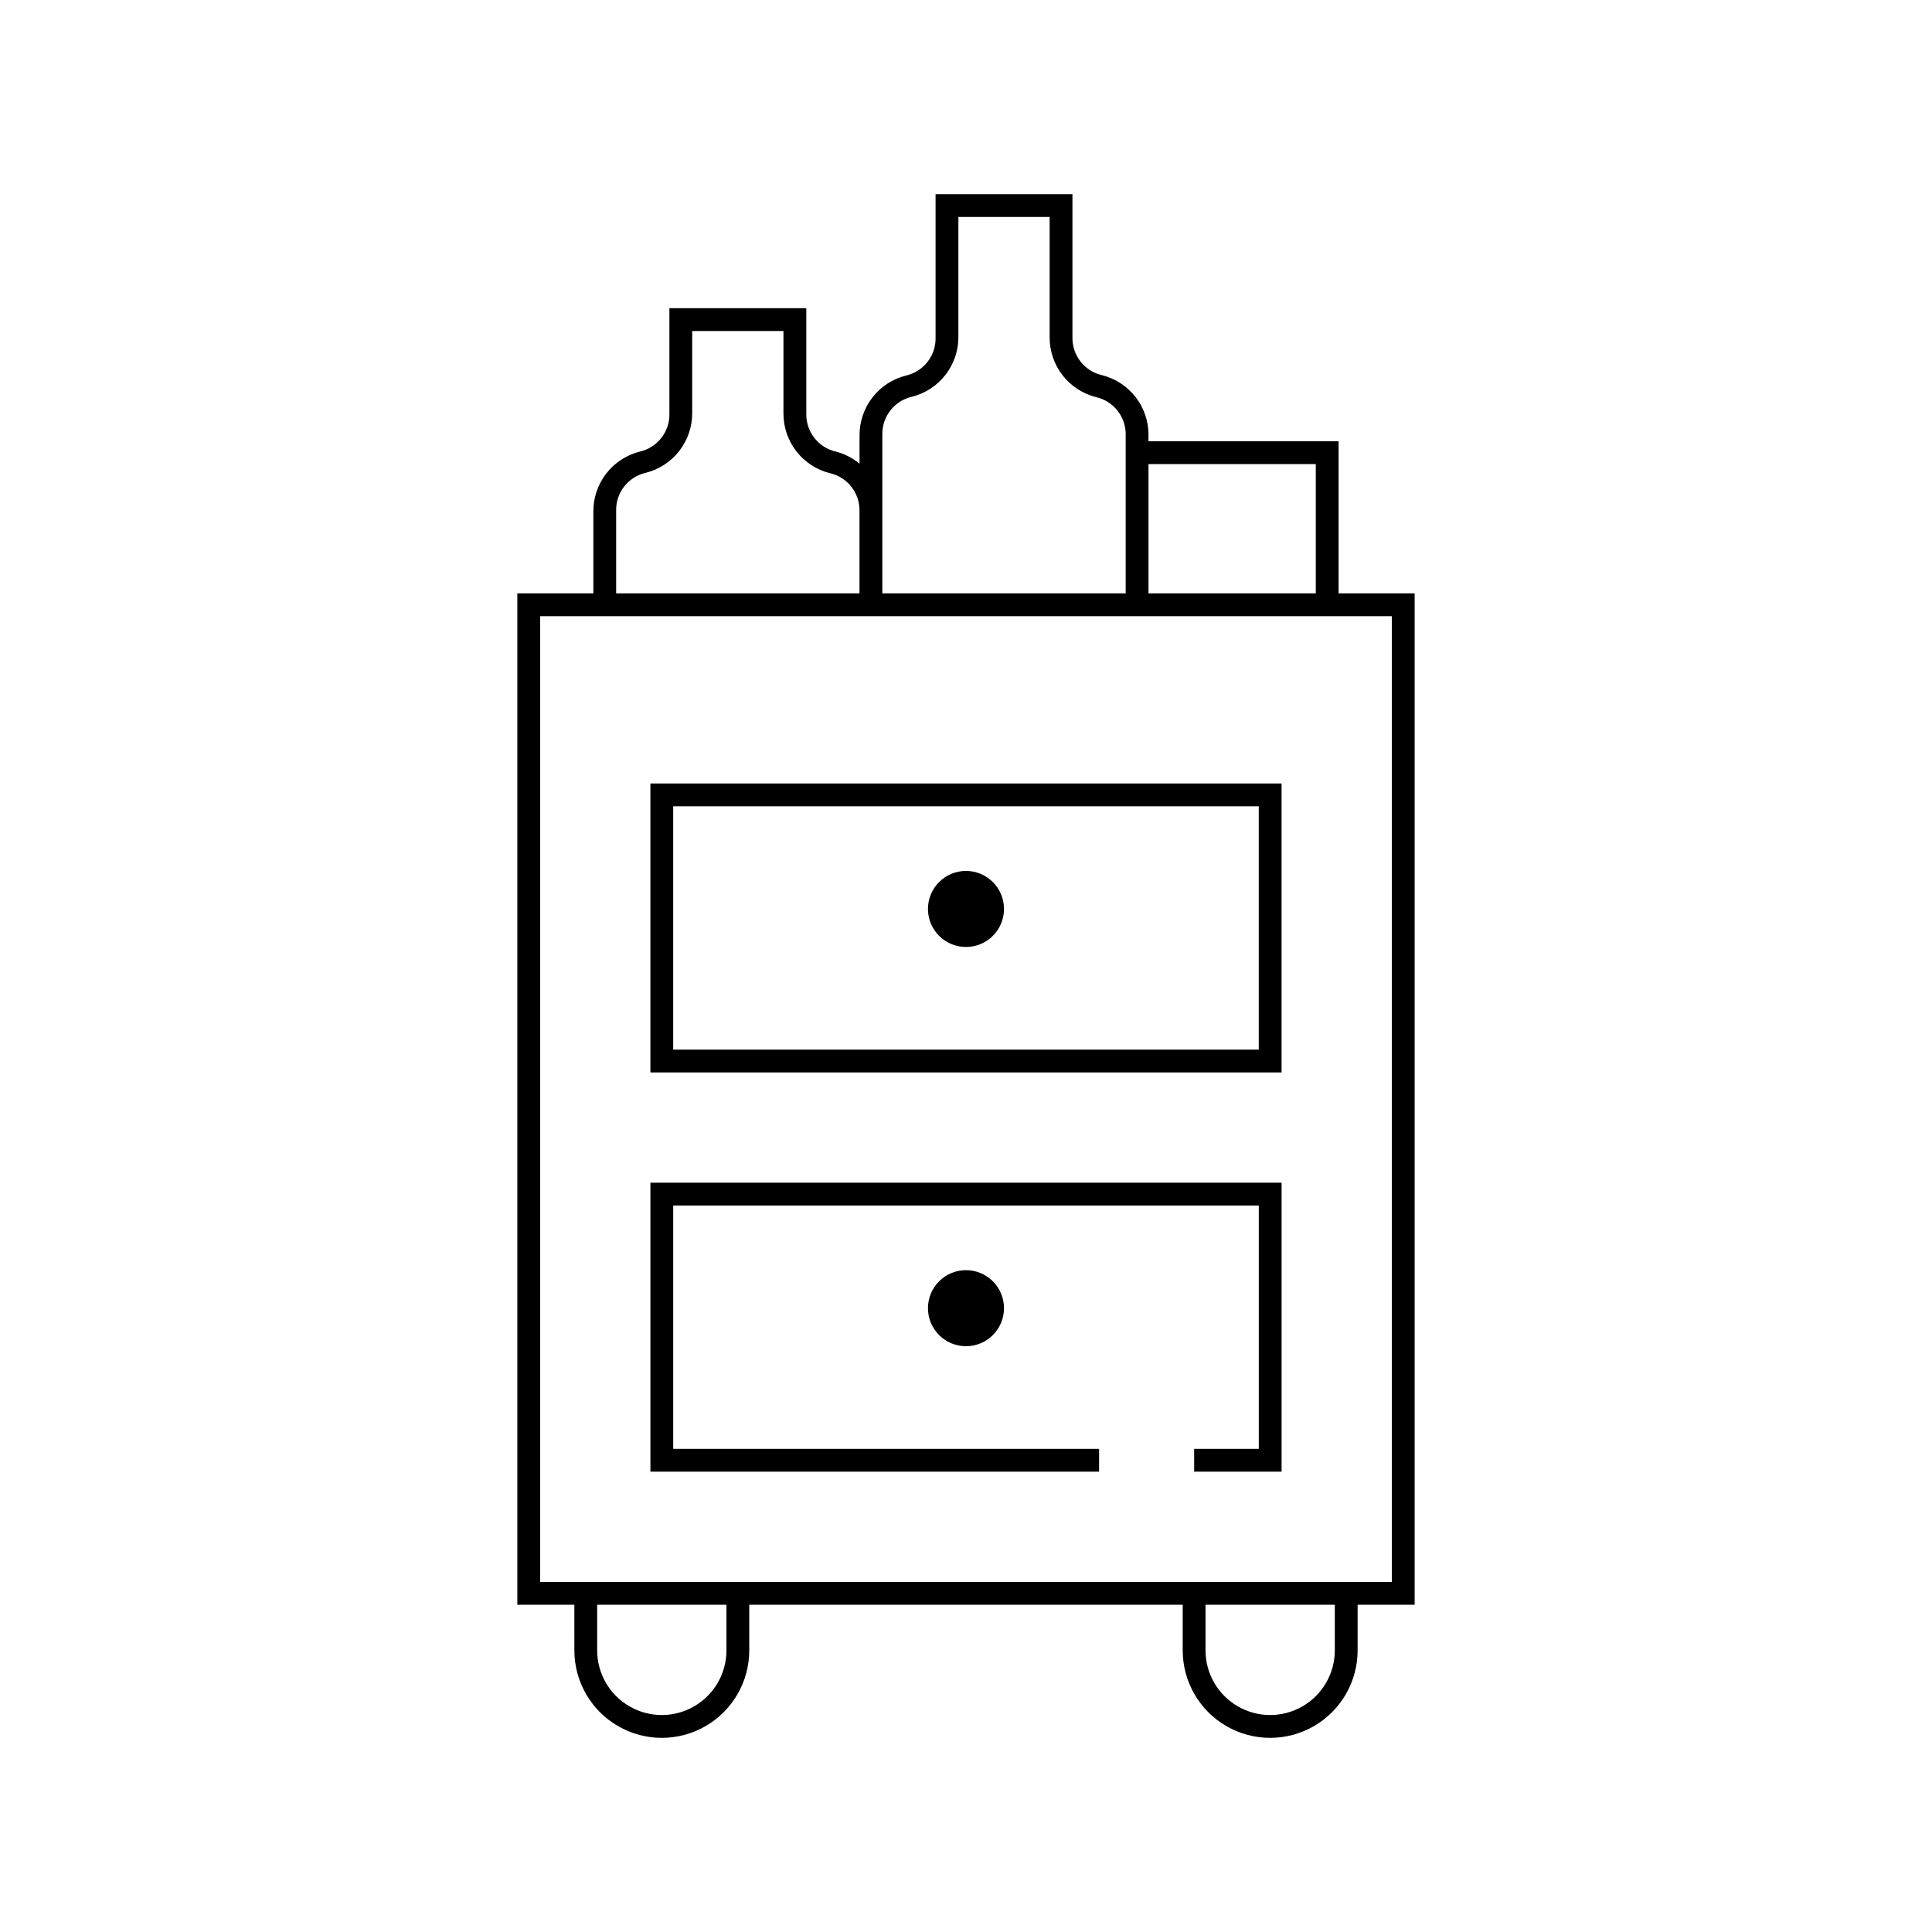
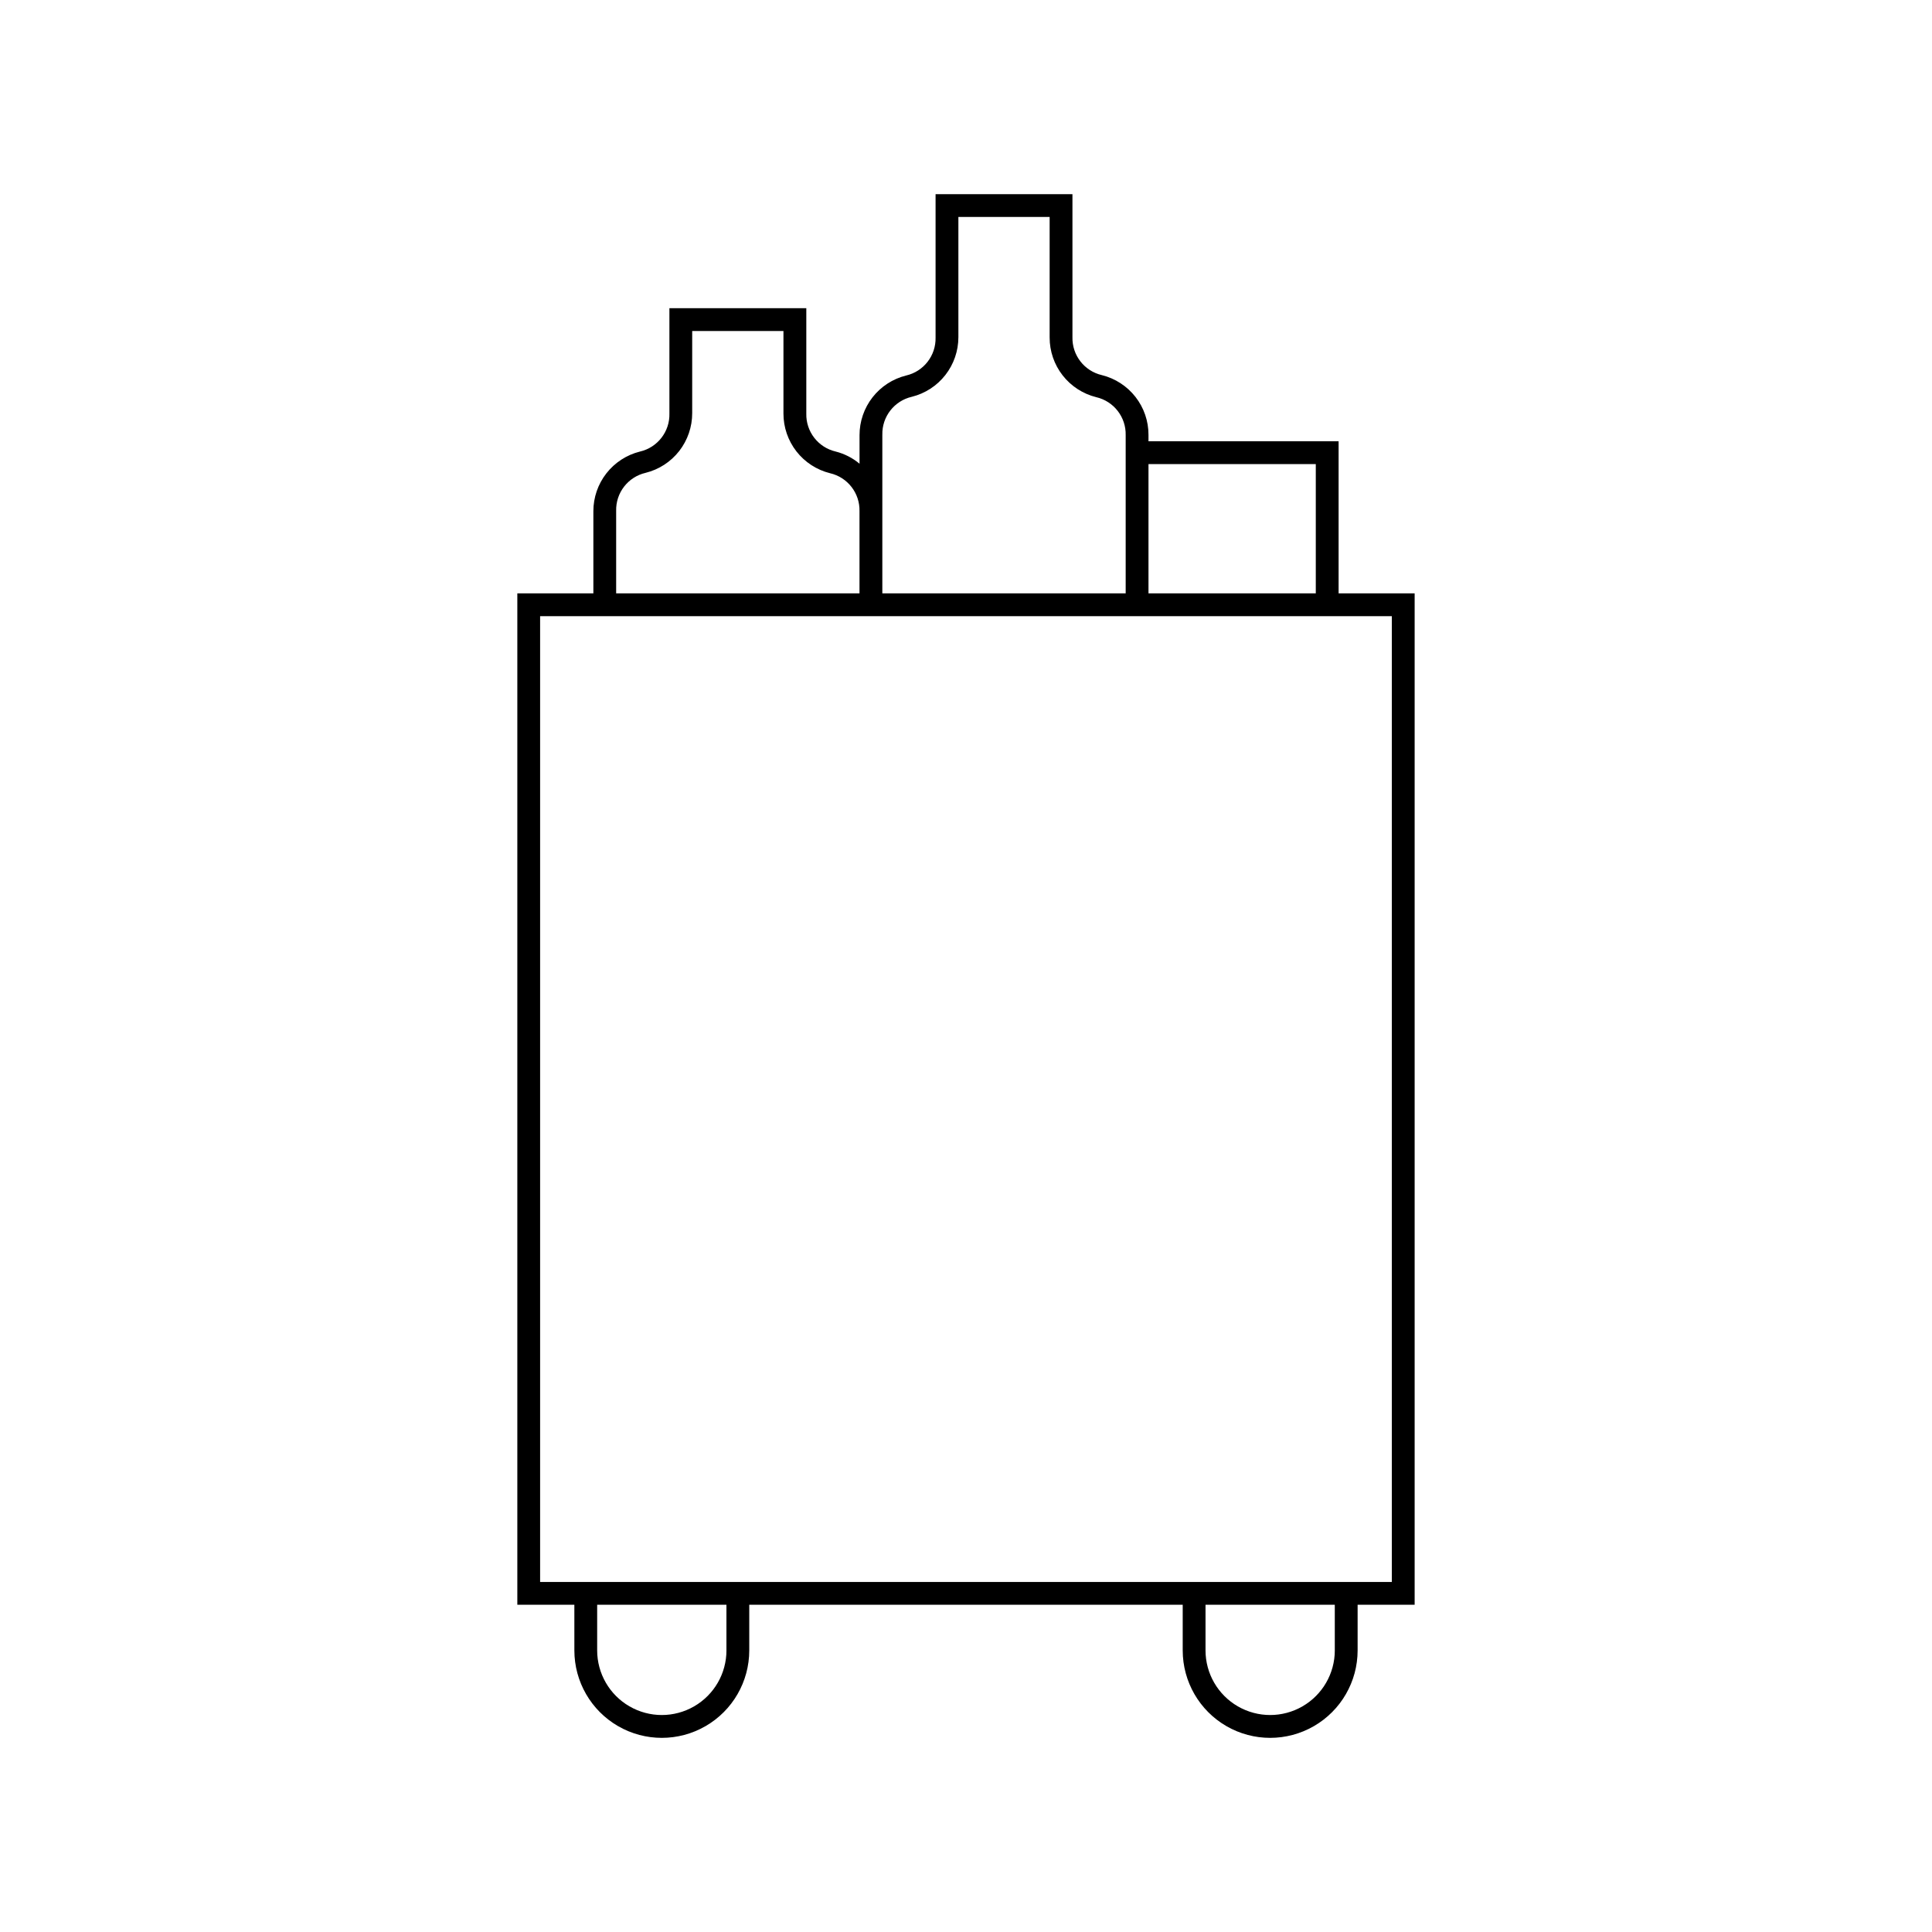
<svg xmlns="http://www.w3.org/2000/svg" fill="#000000" width="800px" height="800px" version="1.1" viewBox="144 144 512 512">
  <g>
-     <path d="m435.27 527.96h-112.86v-64.488h155.18v64.488h-17.129v6.047h23.176v-76.578h-167.27v76.578h118.9z" />
-     <path d="m483.63 351.63h-167.27v76.578h167.27zm-6.047 70.535h-155.18v-64.488h155.18z" />
-     <path d="m410.07 490.68c0 5.566-4.512 10.078-10.074 10.078-5.566 0-10.078-4.512-10.078-10.078 0-5.562 4.512-10.074 10.078-10.074 5.562 0 10.074 4.512 10.074 10.074" />
-     <path d="m410.07 384.88c0 5.566-4.512 10.078-10.074 10.078-5.566 0-10.078-4.512-10.078-10.078 0-5.562 4.512-10.074 10.078-10.074 5.562 0 10.074 4.512 10.074 10.074" />
    <path d="m321.4 225.68v27.91c0.125 4.789-3.141 9-7.809 10.078-3.527 0.879-6.66 2.914-8.898 5.781-2.238 2.867-3.449 6.402-3.445 10.039v21.762h-20.152v268.03h15.113l0.004 12.094c0 8.277 4.418 15.93 11.586 20.07 7.172 4.141 16.004 4.141 23.176 0 7.172-4.141 11.586-11.793 11.586-20.07v-12.094h114.87v12.094c0 8.277 4.418 15.93 11.586 20.07 7.172 4.141 16.004 4.141 23.176 0 7.172-4.141 11.59-11.793 11.59-20.07v-12.094h15.113v-268.03h-20.152v-40.305h-50.383v-1.715 0.004c0.008-3.637-1.203-7.172-3.441-10.039-2.238-2.867-5.371-4.902-8.902-5.781-4.664-1.074-7.93-5.289-7.809-10.074v-37.887h-36.273v37.988-0.004c0.121 4.789-3.141 9-7.809 10.078-3.531 0.879-6.664 2.914-8.902 5.781-2.234 2.867-3.449 6.402-3.441 10.039v7.559-0.004c-1.832-1.531-3.984-2.633-6.297-3.223-4.668-1.078-7.934-5.289-7.809-10.078v-27.91zm15.113 355.69h0.004c0 6.117-3.266 11.773-8.566 14.832-5.301 3.062-11.828 3.062-17.129 0-5.301-3.059-8.566-8.715-8.566-14.832v-12.094h34.258zm161.22 0h0.004c0 6.117-3.266 11.773-8.566 14.832-5.301 3.062-11.828 3.062-17.129 0-5.301-3.059-8.566-8.715-8.566-14.832v-12.094h34.258zm-49.371-314.38h44.336v34.258h-44.336zm-70.535-7.758h0.004c-0.125-4.789 3.141-9 7.809-10.078 3.527-0.875 6.66-2.91 8.898-5.777 2.238-2.871 3.449-6.402 3.445-10.039v-31.844h24.184v31.941c-0.008 3.637 1.203 7.172 3.441 10.039 2.238 2.867 5.371 4.902 8.898 5.781 4.668 1.078 7.934 5.289 7.812 10.078v41.914h-64.488zm135.02 48.062v255.94h-225.71v-255.94zm-148.88-37.887c4.668 1.078 7.93 5.289 7.809 10.078v21.762h-64.488v-21.863c-0.121-4.789 3.144-9 7.809-10.078 3.531-0.875 6.664-2.91 8.902-5.777 2.234-2.871 3.449-6.402 3.441-10.039v-21.766h24.184v21.867-0.004c-0.008 3.637 1.207 7.172 3.441 10.039 2.238 2.867 5.371 4.902 8.902 5.781z" />
  </g>
</svg>